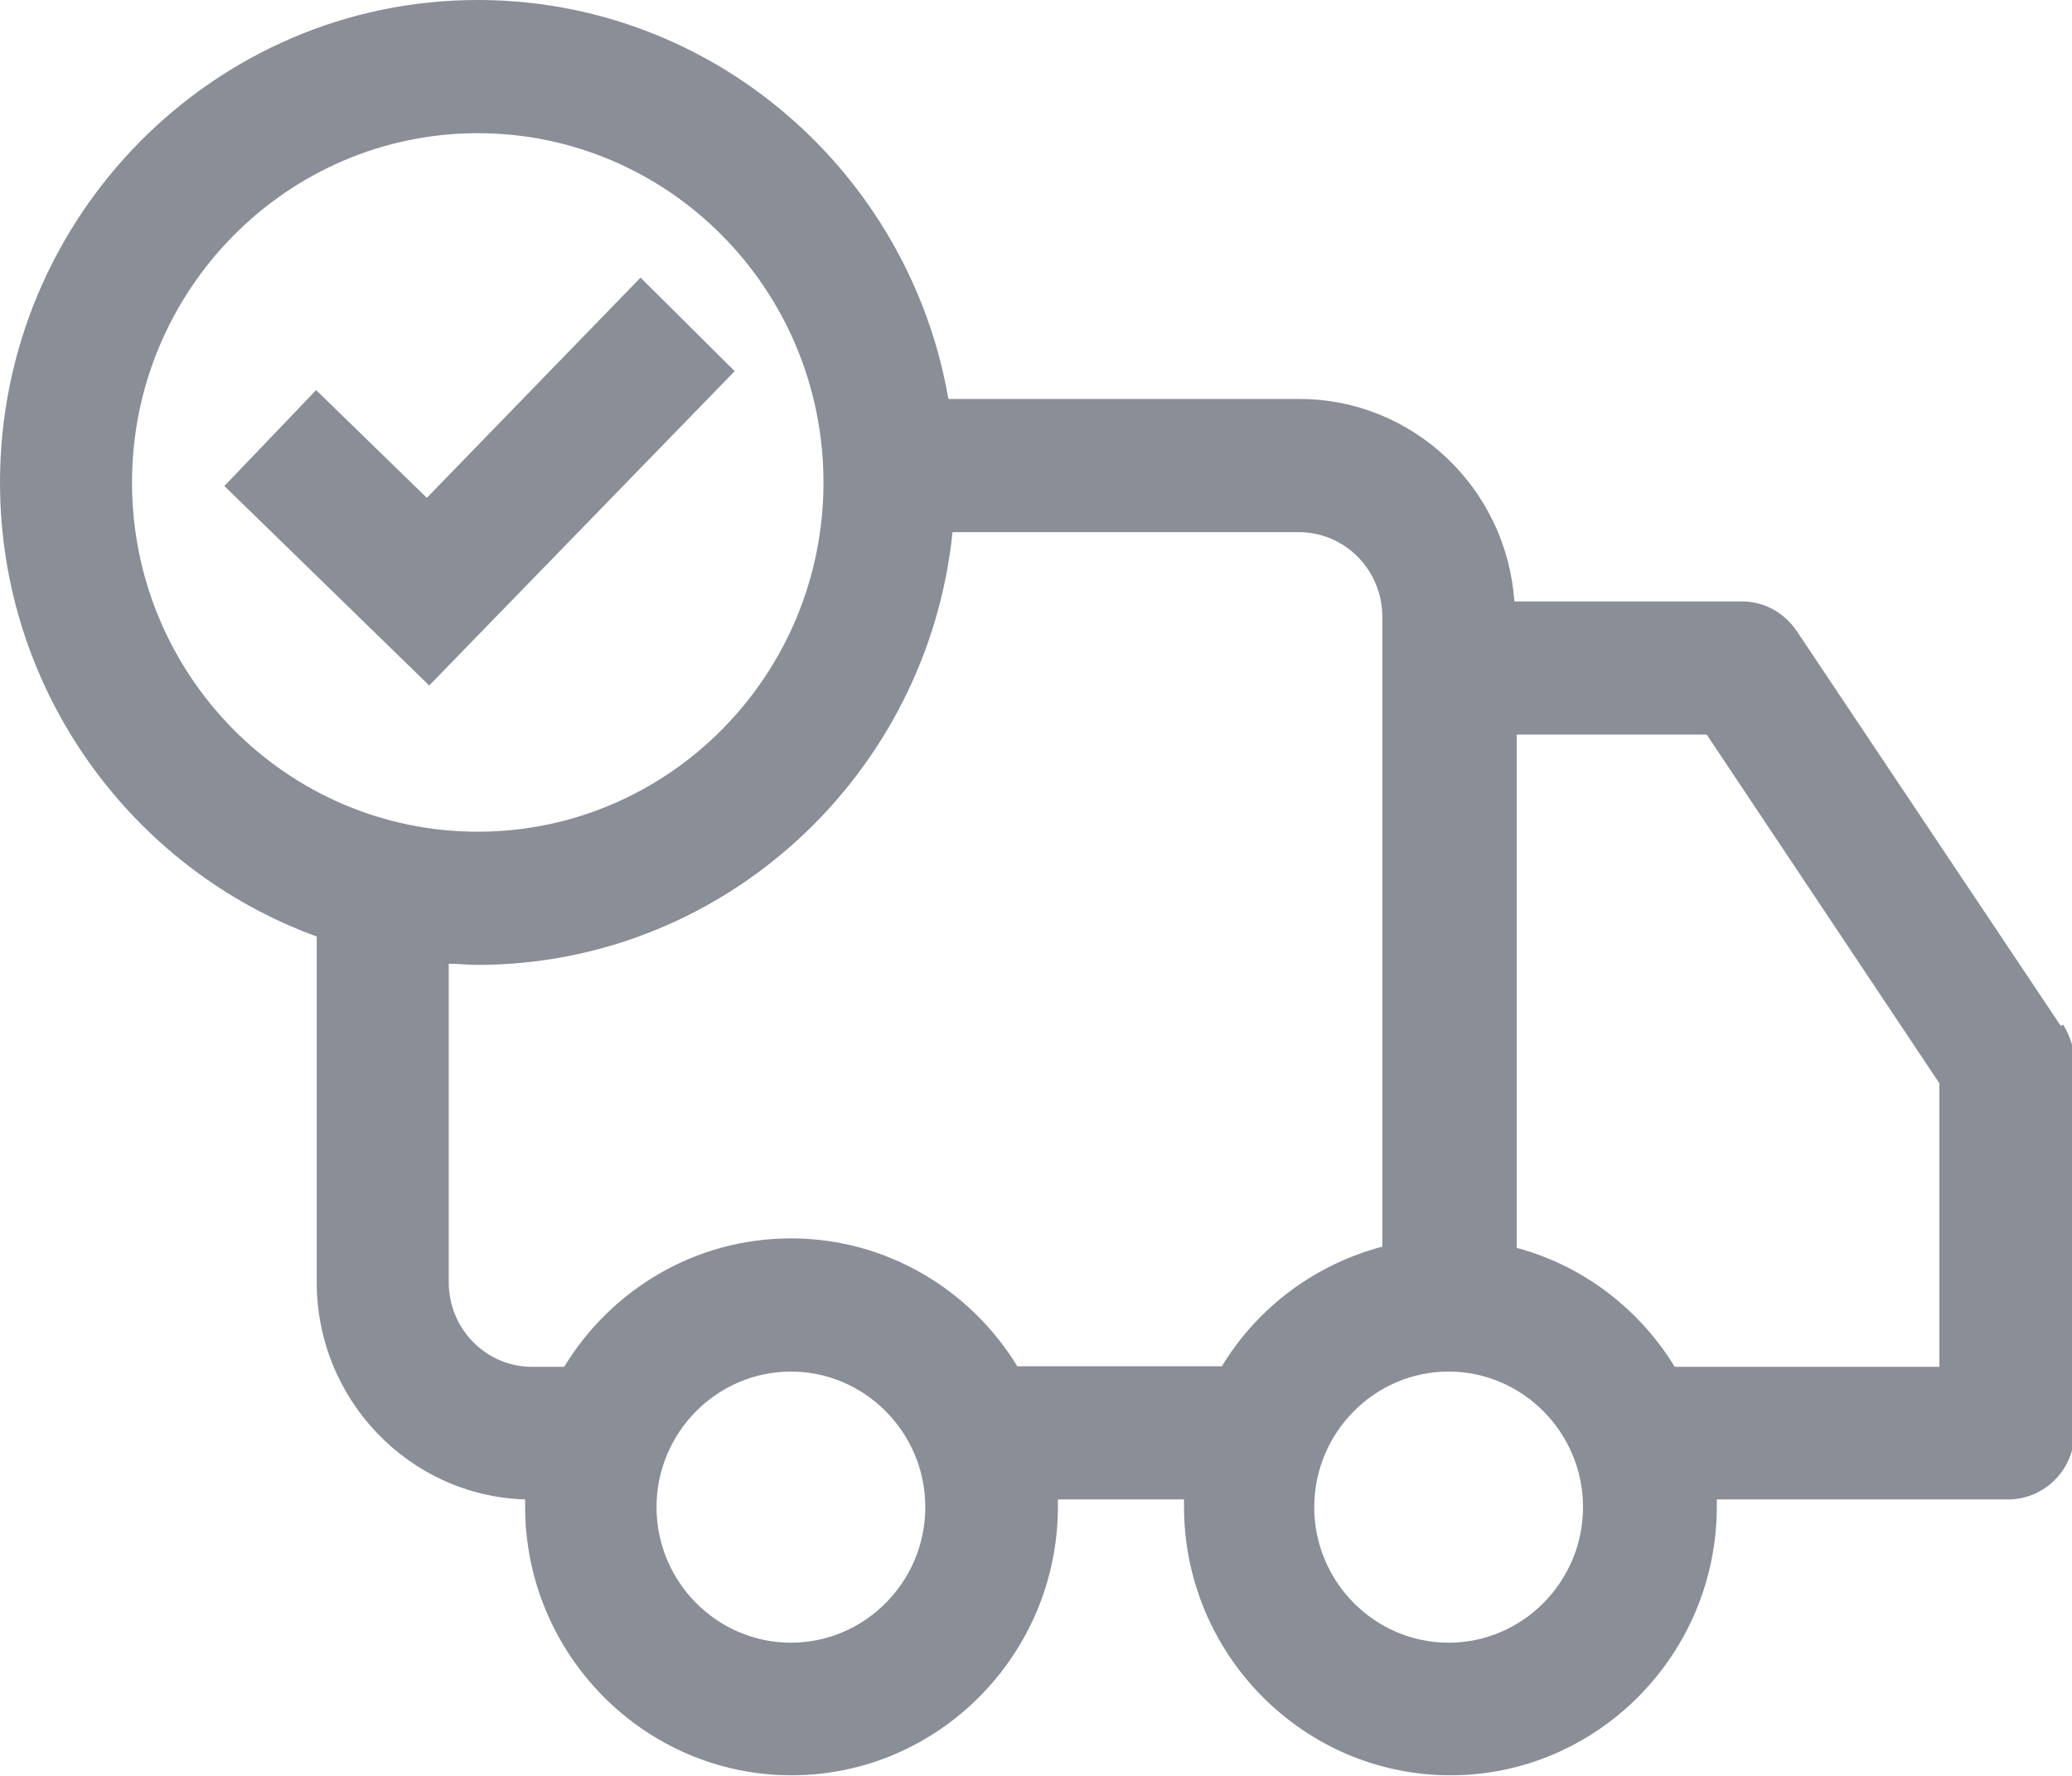
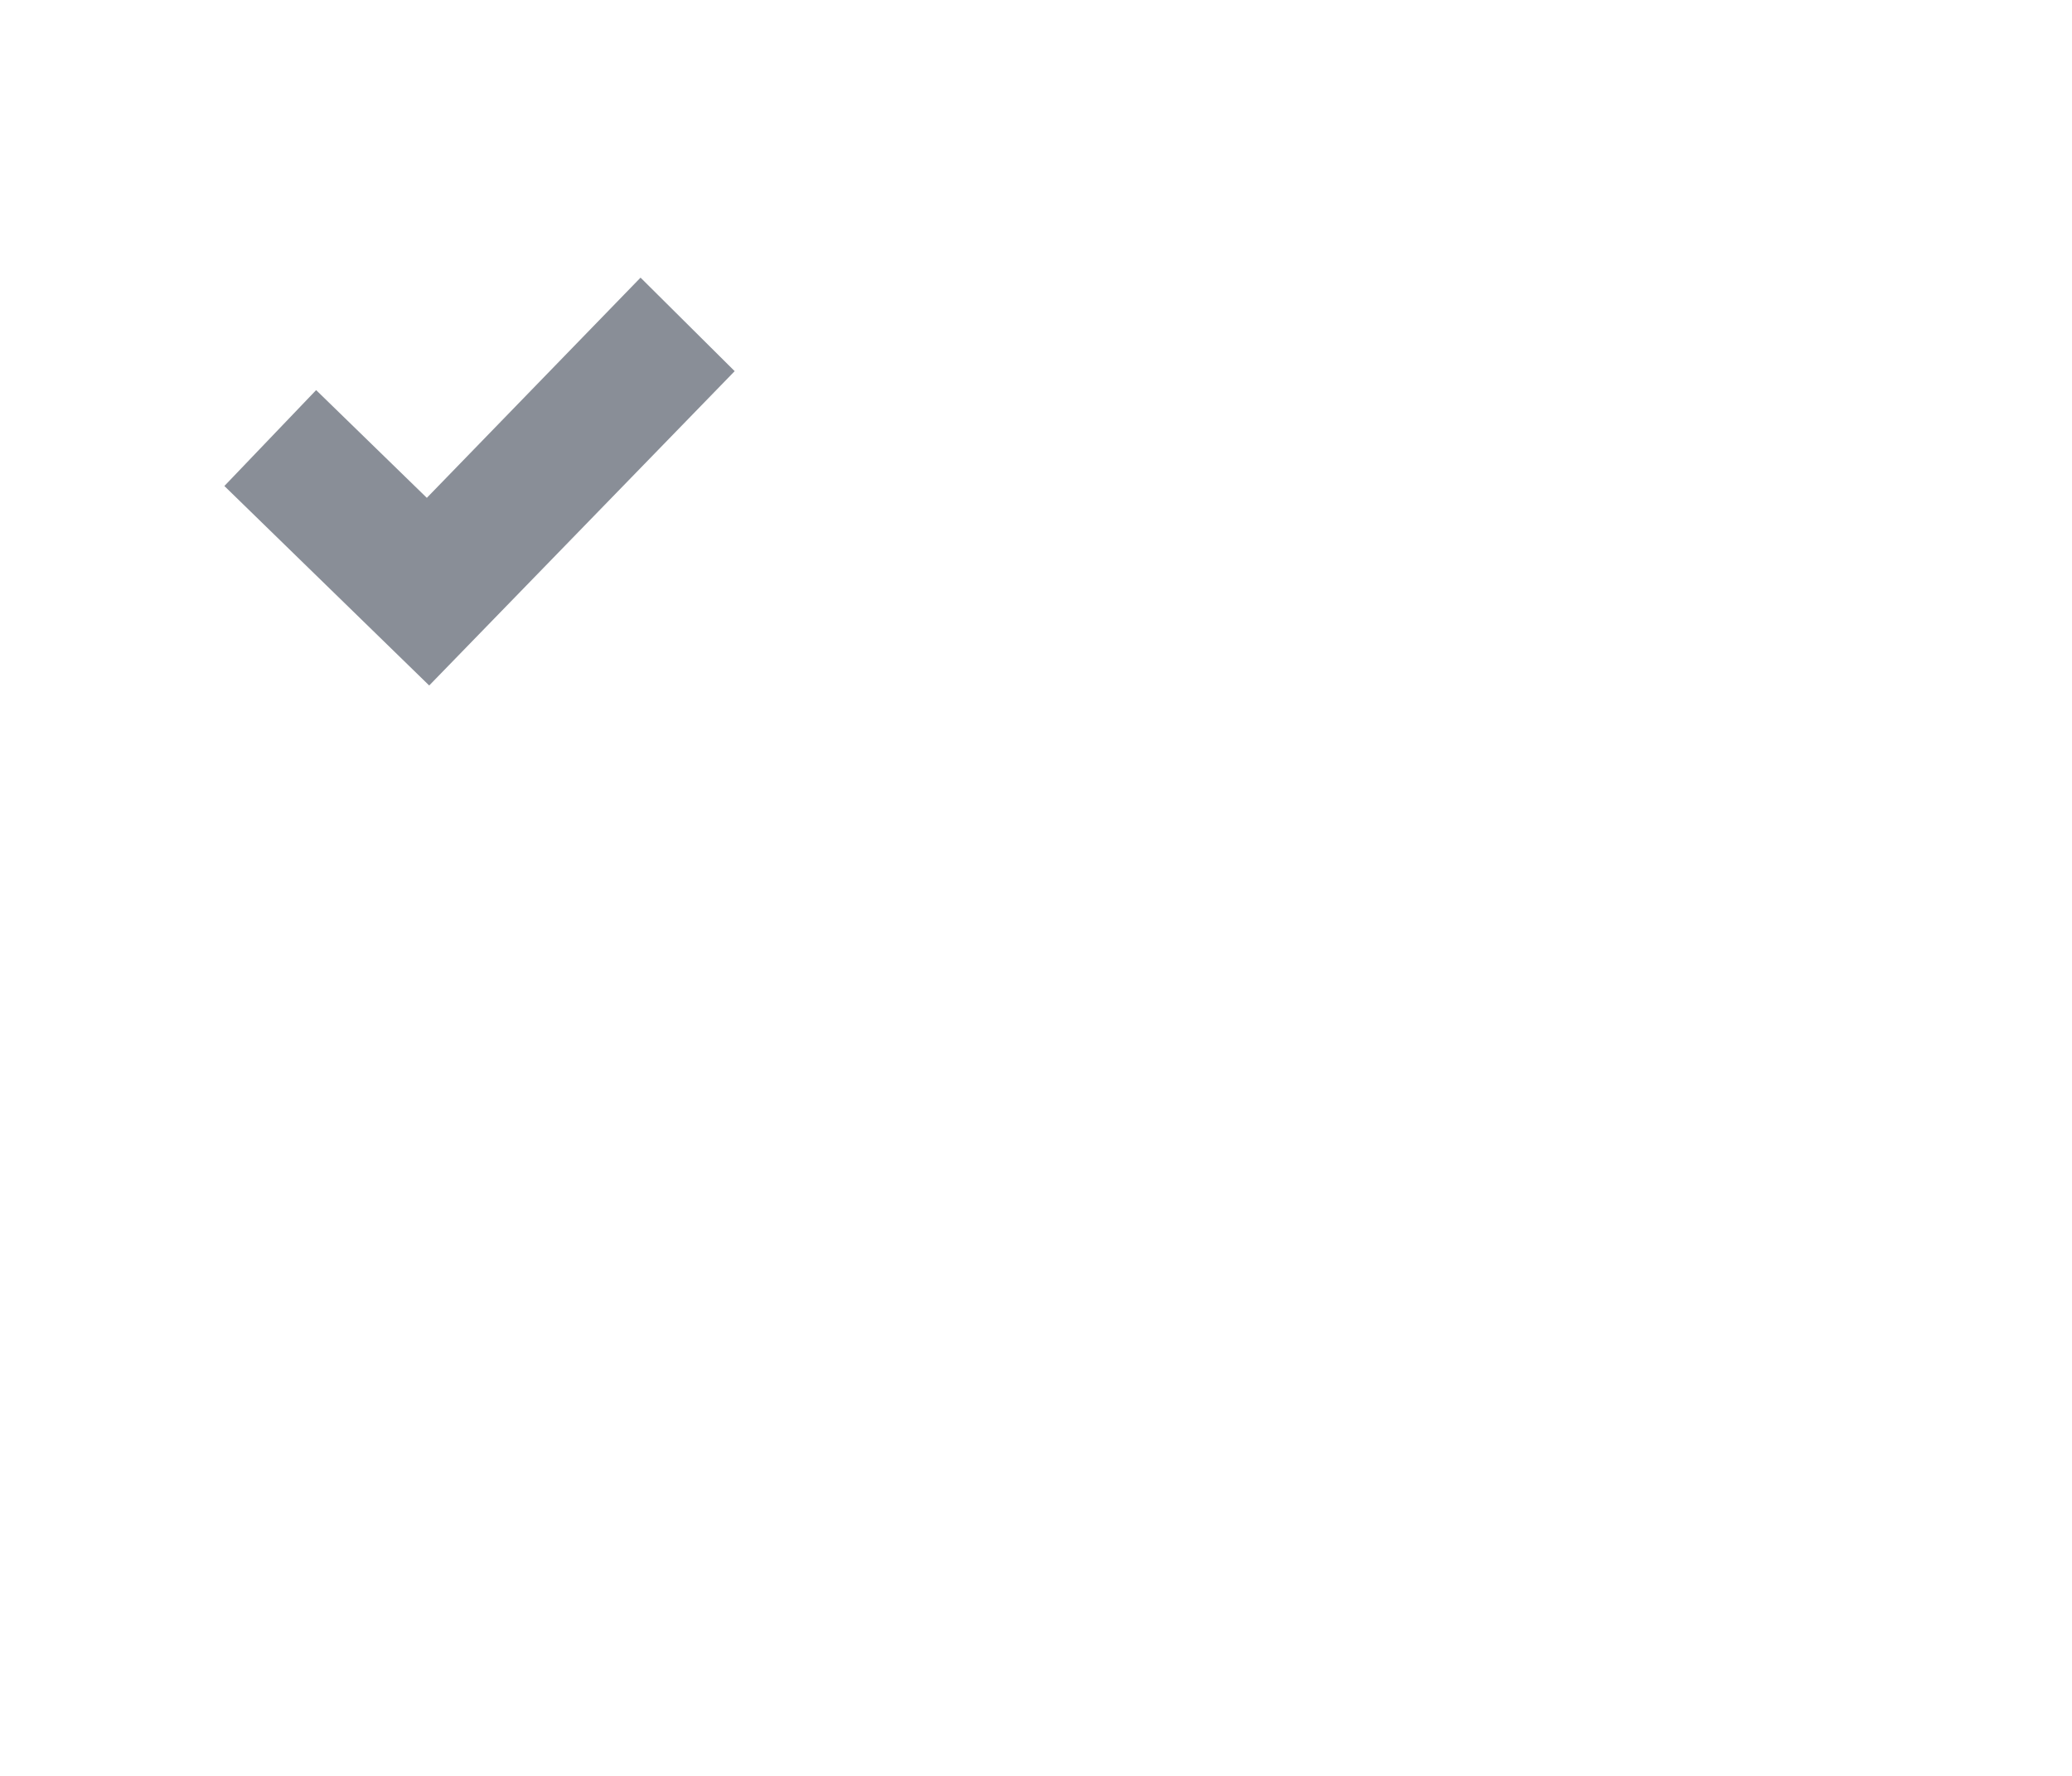
<svg xmlns="http://www.w3.org/2000/svg" id="Delivery_Error" viewBox="0 0 35 30">
  <defs>
    <style>.cls-1{fill:#898e97;}</style>
  </defs>
  <g id="Delivery_Error-2">
-     <path class="cls-1" d="M34.81,17.33l-4.46-6.67c-.21-.31-.55-.5-.92-.5h-3.85c-.13-1.91-1.71-3.42-3.63-3.42h-5.93c-.66-3.82-3.97-6.74-7.95-6.74C3.62,0,0,3.66,0,8.15c0,3.53,2.24,6.54,5.35,7.67v5.84c0,1.99,1.57,3.61,3.52,3.67,0,.04,0,.08,0,.12,0,2.5,2.02,4.54,4.5,4.54s4.5-2.04,4.5-4.54c0-.04,0-.08,0-.12h2.13s0,.08,0,.12c0,2.5,2.02,4.54,4.5,4.54s4.5-2.04,4.5-4.54c0-.04,0-.08,0-.12h4.92c.62,0,1.12-.51,1.12-1.13v-6.26c0-.22-.07-.44-.19-.63ZM2.23,8.15c0-3.25,2.62-5.9,5.84-5.9s5.84,2.64,5.84,5.9-2.62,5.9-5.84,5.9-5.84-2.64-5.84-5.9ZM13.36,27.75c-1.25,0-2.27-1.03-2.27-2.29s1.02-2.29,2.27-2.29,2.27,1.03,2.27,2.29-1.02,2.29-2.27,2.29Zm3.83-4.66c-.79-1.3-2.21-2.17-3.83-2.17s-3.04,.87-3.83,2.17h-.54c-.78,0-1.41-.64-1.41-1.43v-5.38c.16,0,.32,.02,.48,.02,4.17,0,7.61-3.21,8.03-7.31h5.85c.78,0,1.41,.64,1.41,1.43v10.64c-1.14,.3-2.11,1.03-2.71,2.02h-3.45Zm7.28,4.66c-1.25,0-2.27-1.03-2.27-2.29s1.02-2.29,2.27-2.29,2.27,1.03,2.27,2.29-1.02,2.29-2.27,2.29Zm8.29-4.66h-4.47c-.6-.98-1.55-1.71-2.67-2.01V12.41h3.21l3.93,5.89v4.79Z" />
    <polygon class="cls-1" points="10.82 4.69 7.21 8.41 5.34 6.59 3.79 8.21 7.25 11.58 12.41 6.27 10.82 4.69" />
  </g>
</svg>